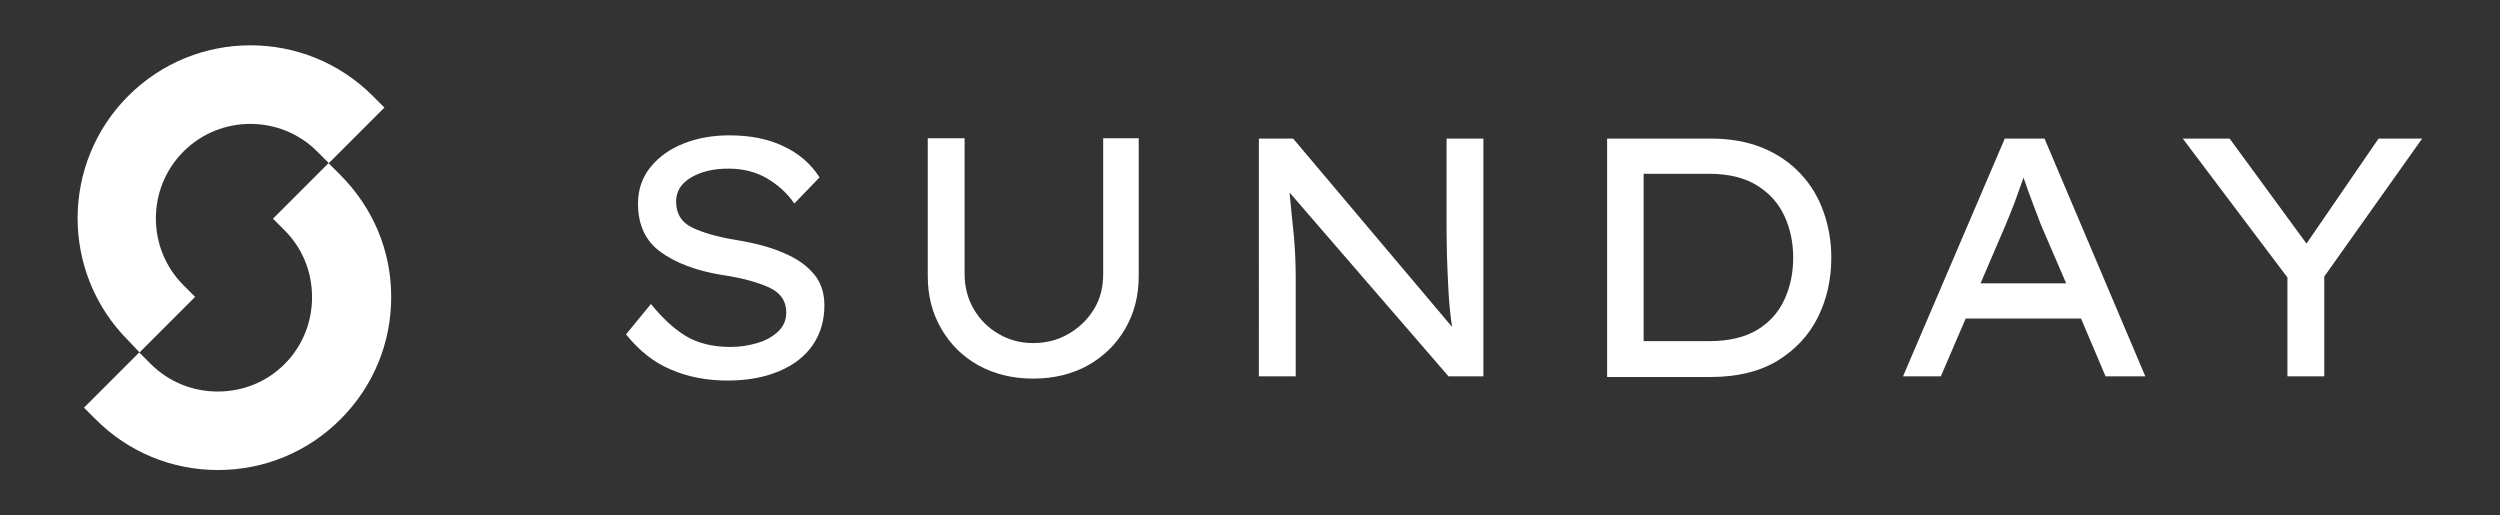
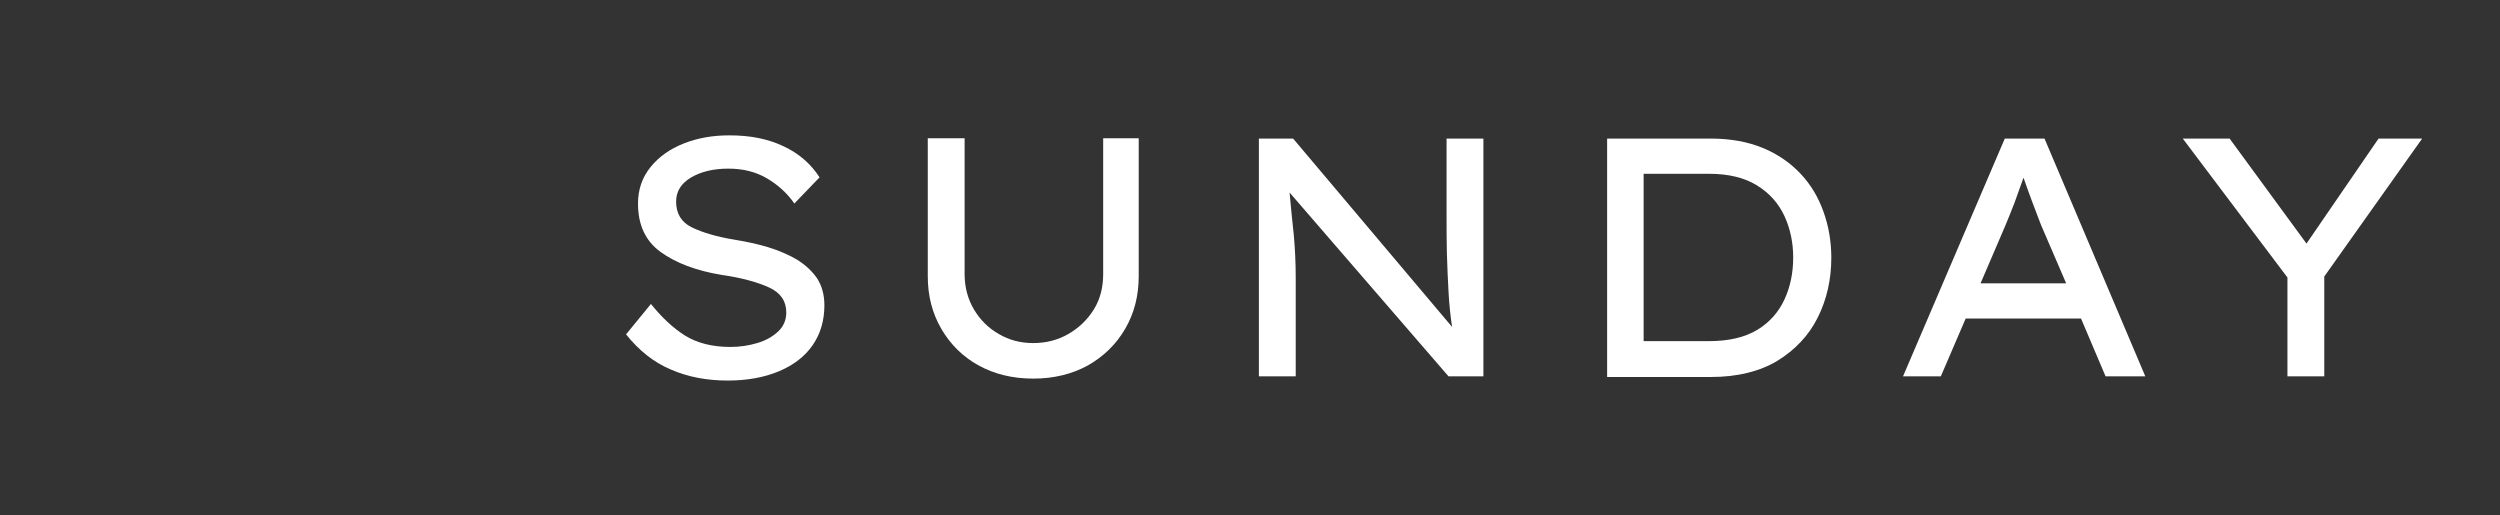
<svg xmlns="http://www.w3.org/2000/svg" version="1.1" id="Laag_1" x="0px" y="0px" viewBox="0 0 773.9 159.5" style="enable-background:new 0 0 773.9 159.5;" xml:space="preserve">
  <rect x="0" y="0" width="773.9" height="159.5" fill="#333333" stroke="none" />
  <style type="text/css">
	.st0{fill:#FFFFFF;}
</style>
  <g>
    <g>
      <g>
-         <path class="st0" d="M43.2,109.1l17.2-17.2l-3.6-3.6c-11.4-11.4-11.4-30,0-41.4s30-11.4,41.4,0l3.6,3.6L119,33.3l-3.6-3.6     c-20.9-20.9-54.8-20.9-75.7,0s-20.9,54.8,0,75.7L43.2,109.1z" />
-       </g>
+         </g>
      <g>
-         <path class="st0" d="M105.3,54.1l-3.6-3.6L84.5,67.7l3.6,3.6c5.5,5.5,8.5,12.8,8.5,20.7c0,7.8-3,15.2-8.5,20.7     s-12.8,8.5-20.7,8.5l0,0c-7.8,0-15.2-3-20.7-8.5l-3.6-3.6L26,126.2l3.6,3.6c10.1,10.1,23.5,15.7,37.9,15.7     c14.3,0,27.8-5.6,37.9-15.7c10.1-10.1,15.7-23.5,15.7-37.9S115.4,64.2,105.3,54.1z" />
-       </g>
+         </g>
    </g>
    <g>
      <path class="st0" d="M201.5,94.1c3.4,4.2,6.9,7.5,10.6,9.8c3.7,2.3,8.4,3.5,14,3.5c2.9,0,5.6-0.4,8.3-1.2c2.7-0.8,4.8-2,6.5-3.6    s2.5-3.6,2.5-5.9c0-3.5-1.8-6.1-5.3-7.7s-8.4-3-14.7-3.9c-7.9-1.3-14.2-3.7-18.9-7.1s-7-8.4-7-15c0-4.3,1.3-8.1,3.9-11.3    c2.6-3.2,6-5.6,10.3-7.3s9-2.5,14.1-2.5c6.5,0,12,1.1,16.8,3.4c4.7,2.2,8.4,5.4,11.1,9.6l-7.8,8.1c-2.2-3.2-5.1-5.8-8.5-7.8    s-7.4-3-11.9-3c-4.6,0-8.4,0.9-11.5,2.7s-4.7,4.3-4.7,7.5c0,3.7,1.6,6.4,4.9,8c3.3,1.6,7.7,2.9,13.2,3.8c3.6,0.6,7,1.3,10.3,2.3    s6.3,2.3,8.9,3.8c2.6,1.6,4.7,3.5,6.3,5.8c1.5,2.3,2.3,5.1,2.3,8.4c0,4.7-1.2,8.8-3.6,12.3s-5.9,6.2-10.4,8.1s-9.8,2.9-15.9,2.9    c-6.5,0-12.3-1.1-17.6-3.4c-5.3-2.2-9.9-5.9-13.9-10.9L201.5,94.1z" />
      <path class="st0" d="M352.5,42.8v42.7c0,6.1-1.4,11.5-4.2,16.3c-2.8,4.8-6.6,8.5-11.5,11.3c-4.9,2.7-10.6,4.1-16.9,4.1    c-6.5,0-12.1-1.4-17-4.1s-8.7-6.5-11.5-11.3s-4.2-10.2-4.2-16.3V42.8h11.4v42c0,4.1,1,7.8,2.9,11s4.5,5.8,7.7,7.6    c3.2,1.9,6.8,2.8,10.6,2.8c4,0,7.6-0.9,10.9-2.8s5.9-4.4,7.9-7.6s2.9-6.9,2.9-11v-42H352.5z" />
      <path class="st0" d="M447.8,42.9h11.4v73.6h-10.8l-49.2-56.9c0.4,4.3,0.8,8.7,1.3,13.1c0.4,4.4,0.6,8.8,0.6,13.2v30.6h-11.4V42.9    h10.6l49.2,58.3c-0.5-3.4-0.9-7.1-1.1-11s-0.4-7.9-0.5-11.8c-0.1-4-0.1-7.7-0.1-11.2V42.9z" />
      <path class="st0" d="M529.6,42.9c6.1,0,11.5,1,16.1,2.9s8.5,4.6,11.7,8s5.5,7.3,7.1,11.8s2.4,9.2,2.4,14.2    c0,6.7-1.4,12.9-4.2,18.5s-7,10-12.5,13.4c-5.5,3.3-12.4,5-20.5,5h-32.2V42.9H529.6z M529.1,105.6c6.1,0,11.1-1.2,14.9-3.5    c3.8-2.3,6.6-5.5,8.4-9.4c1.8-3.9,2.7-8.2,2.7-13c0-4.6-0.9-8.9-2.7-12.8s-4.6-7.1-8.5-9.5s-8.8-3.6-14.8-3.6h-20.3v51.8    C508.8,105.6,529.1,105.6,529.1,105.6z" />
      <path class="st0" d="M651.8,116.5l-7.6-17.9h-35.7l-7.7,17.9h-11.7l31.5-73.6h12.3l31.2,73.6H651.8z M620.7,70l-7.6,17.7h26.5    l-7.8-18.1c-0.9-2.3-1.8-4.7-2.7-7.1s-1.8-4.9-2.7-7.5c-1,2.7-1.9,5.3-2.8,7.8C622.6,65.3,621.7,67.7,620.7,70z" />
      <path class="st0" d="M749.8,42.9l-30.3,42.7v30.9h-11.4V85.9l-32.4-43h14.5L714,75.4l22.3-32.5C736.3,42.9,749.8,42.9,749.8,42.9z    " />
    </g>
  </g>
</svg>